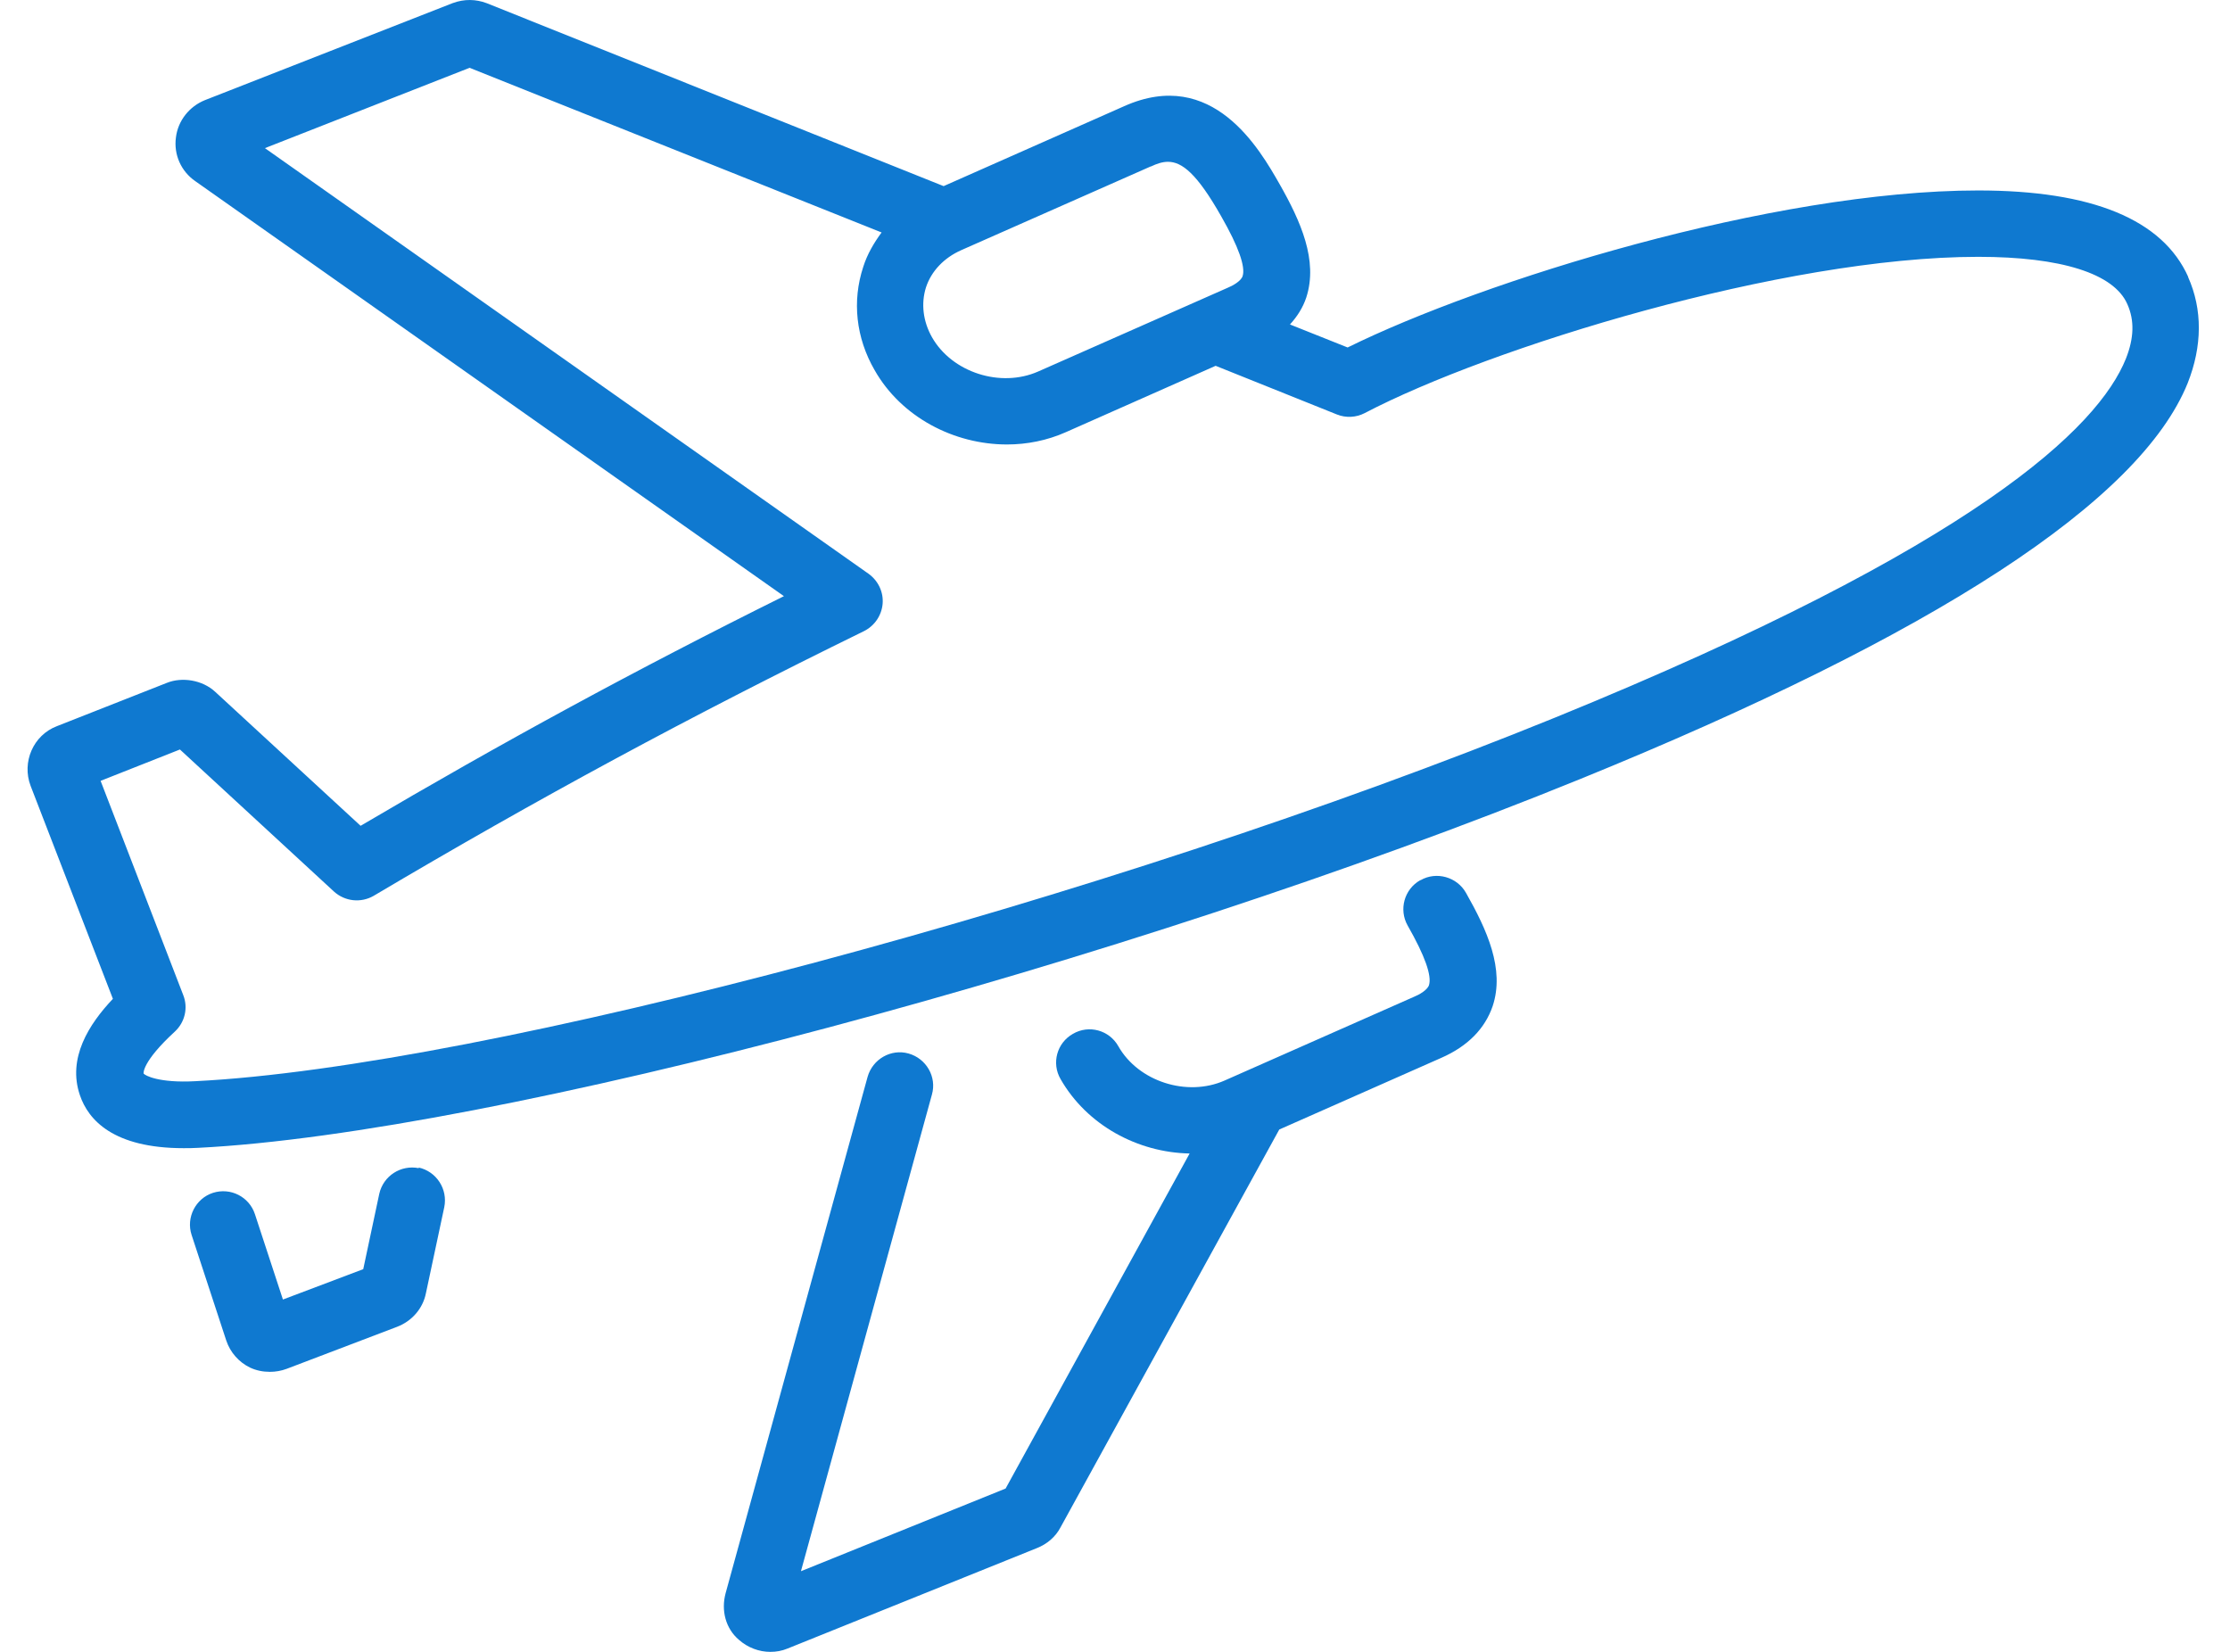
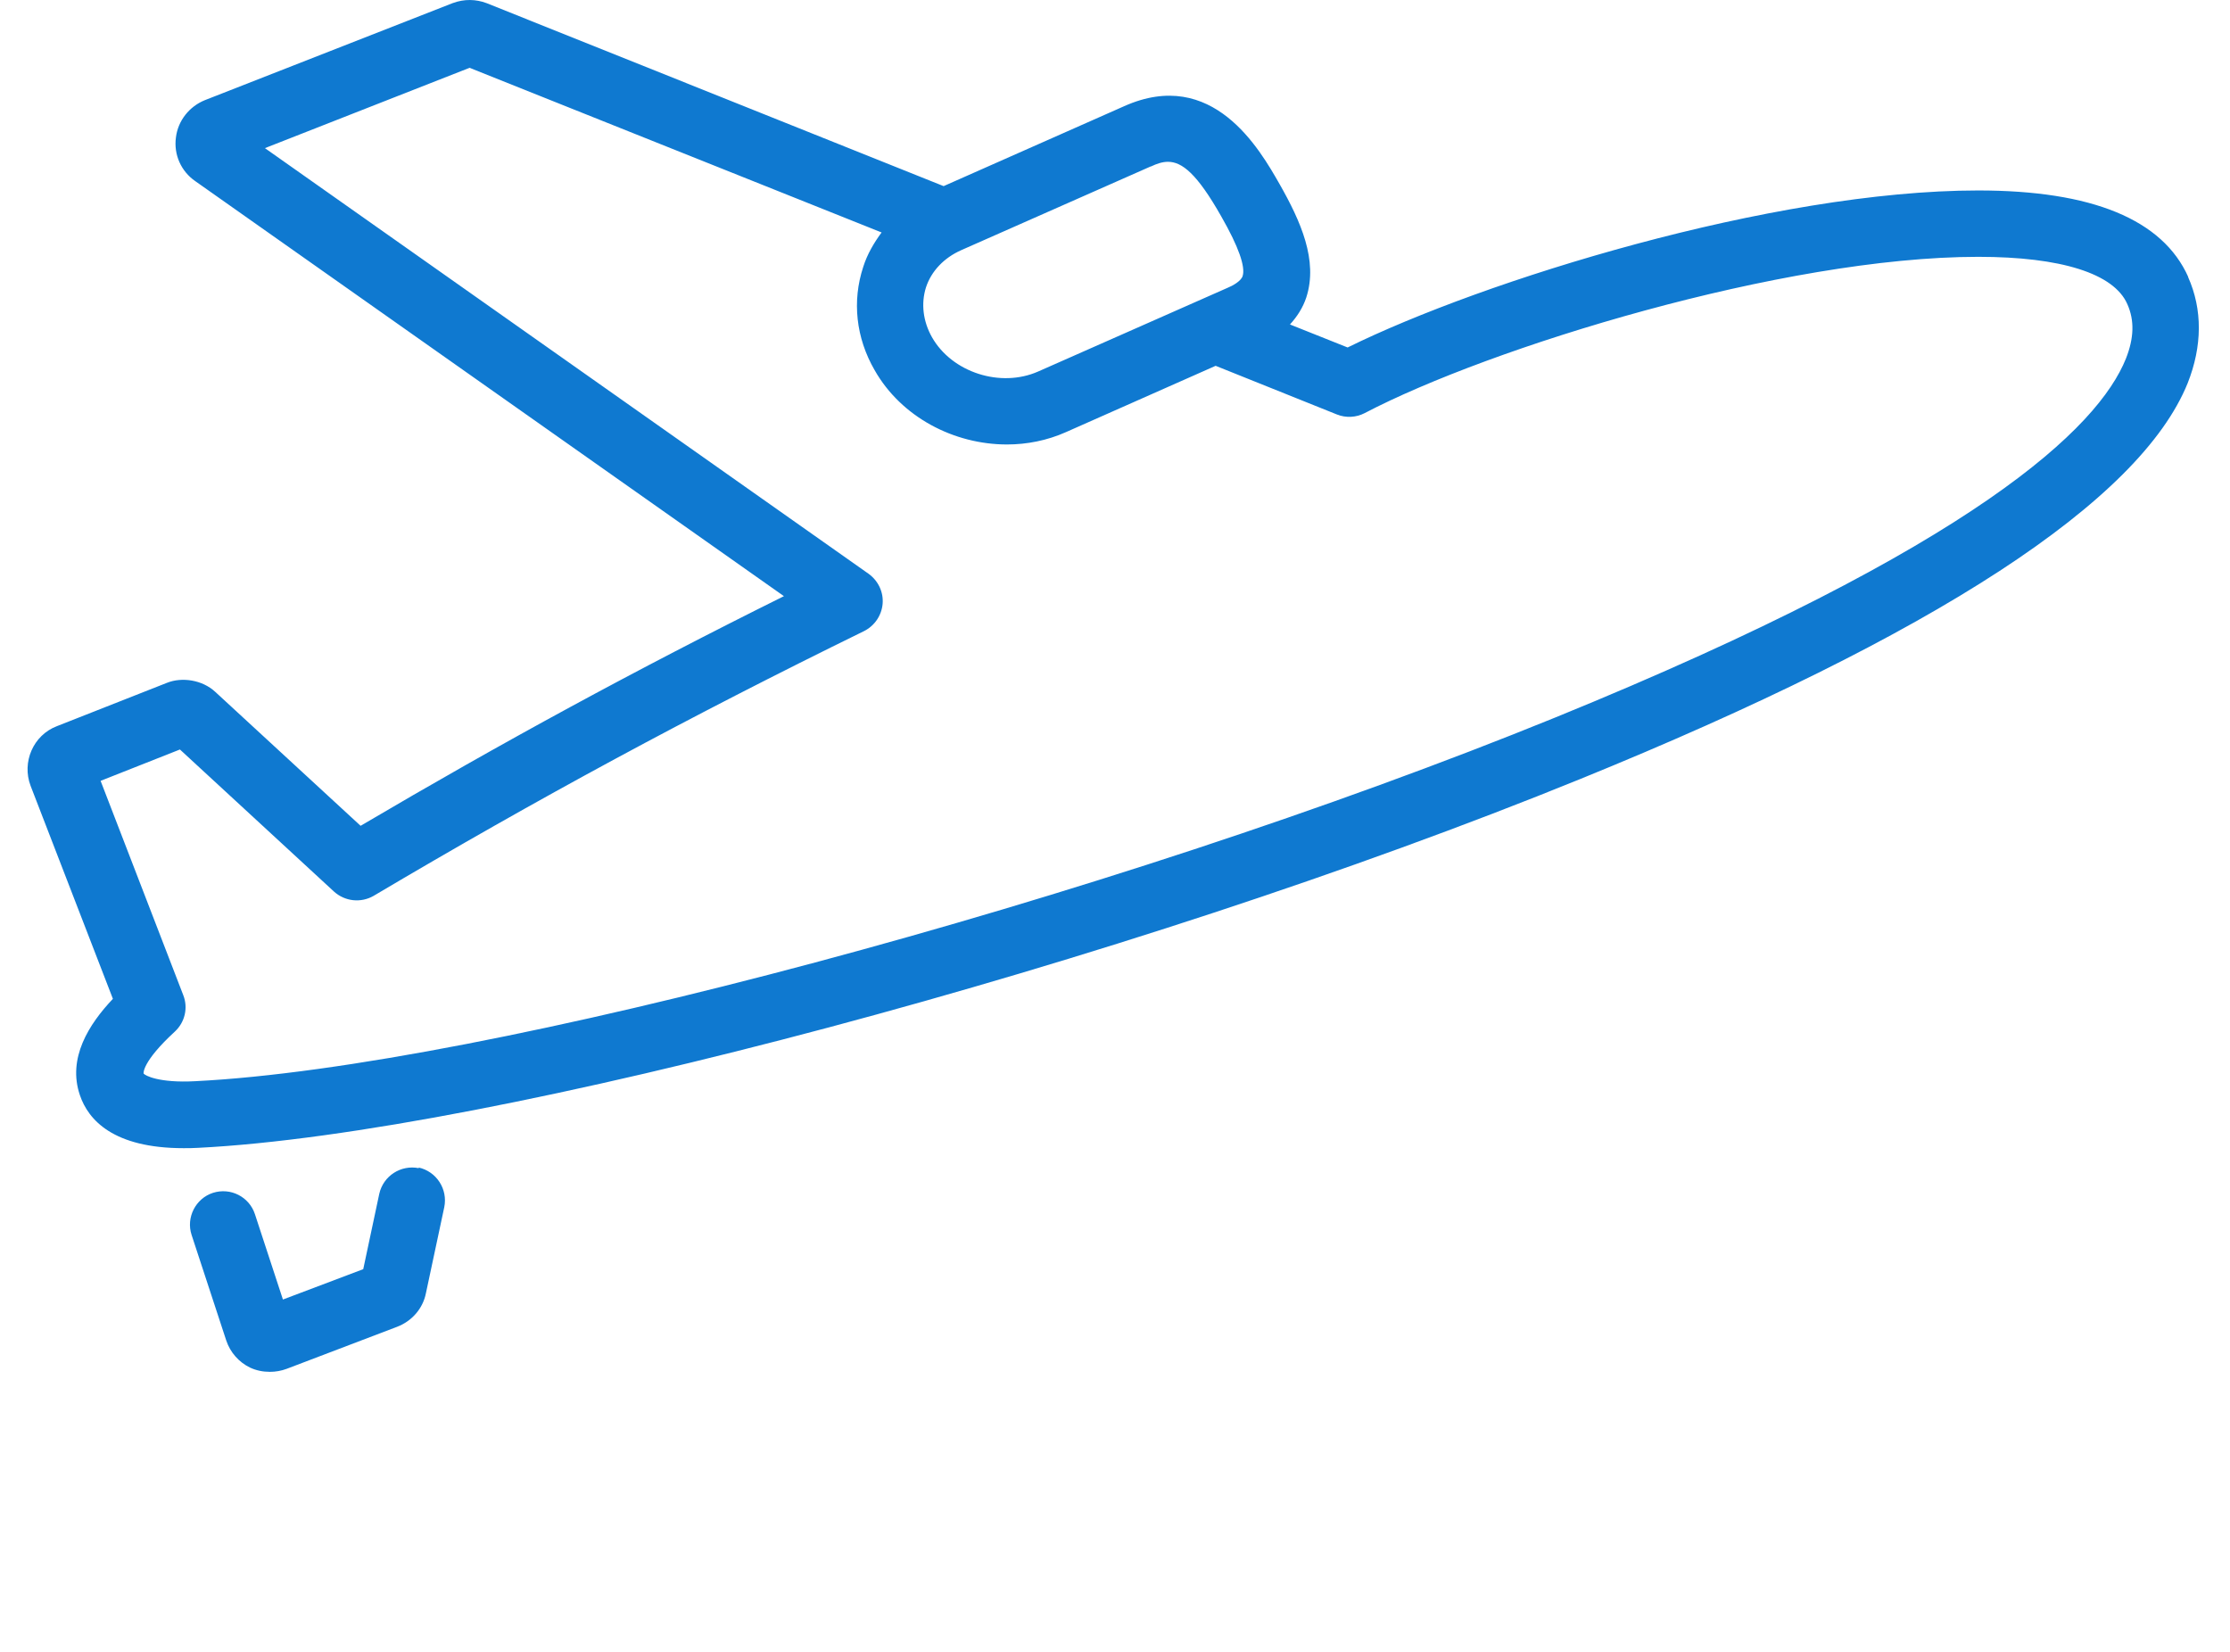
<svg xmlns="http://www.w3.org/2000/svg" width="54" height="40" viewBox="0 0 54 40" fill="none">
  <g id="Vector">
-     <path d="M34.393 21.313C34.005 21.531 33.868 22.024 34.086 22.411C34.506 23.146 34.675 23.63 34.603 23.856C34.562 23.977 34.361 24.09 34.239 24.138L29.654 26.165C28.742 26.568 27.564 26.189 27.08 25.333C26.862 24.946 26.369 24.808 25.982 25.034C25.594 25.252 25.457 25.745 25.683 26.132C26.321 27.246 27.548 27.908 28.807 27.932L24.351 36.045L19.395 38.047L22.567 26.504C22.688 26.076 22.43 25.632 22.002 25.511C21.574 25.39 21.131 25.648 21.009 26.076L17.571 38.579C17.458 38.999 17.571 39.435 17.894 39.709C18.104 39.895 18.378 40 18.652 40C18.798 40 18.935 39.976 19.072 39.919L25.102 37.49C25.352 37.393 25.562 37.215 25.683 36.981L30.978 27.351L34.901 25.616C35.547 25.333 35.959 24.905 36.145 24.364C36.443 23.468 36.007 22.516 35.499 21.62C35.281 21.233 34.78 21.095 34.401 21.313H34.393Z" fill="#0F79D0" />
    <path d="M10.144 28.288C9.709 28.199 9.281 28.473 9.184 28.909L8.796 30.733L6.851 31.468L6.173 29.401C6.036 28.982 5.584 28.748 5.156 28.885C4.736 29.022 4.502 29.482 4.639 29.902L5.479 32.461C5.576 32.751 5.786 32.985 6.052 33.115C6.205 33.187 6.367 33.219 6.536 33.219C6.673 33.219 6.811 33.195 6.94 33.147L9.612 32.13C9.975 31.992 10.241 31.686 10.314 31.314L10.758 29.232C10.847 28.796 10.572 28.368 10.136 28.271L10.144 28.288Z" fill="#0F79D0" />
    <path d="M52.991 6.711C52.369 5.314 50.658 4.612 47.905 4.612C42.917 4.612 35.902 6.8 32.633 8.414L31.237 7.857C31.414 7.663 31.552 7.445 31.632 7.203C31.923 6.307 31.495 5.355 30.986 4.459C30.502 3.611 29.364 1.617 27.225 2.57L22.85 4.507L11.783 0.076C11.525 -0.021 11.242 -0.029 10.96 0.076L4.962 2.425C4.583 2.578 4.308 2.925 4.26 3.329C4.203 3.748 4.389 4.152 4.728 4.386L18.983 14.436C15.391 16.22 12.171 17.971 8.732 19.997L5.212 16.753C4.898 16.462 4.405 16.389 4.042 16.535L1.378 17.584C0.805 17.802 0.523 18.456 0.741 19.029L2.734 24.187C2.153 24.8 1.628 25.624 1.935 26.52C2.137 27.117 2.742 27.803 4.446 27.803C4.559 27.803 4.672 27.803 4.793 27.795C11.928 27.44 27.249 23.347 38.259 18.867C46.872 15.364 51.82 12.135 52.975 9.278C53.33 8.382 53.338 7.494 52.983 6.703L52.991 6.711ZM27.871 4.031C28.008 3.966 28.145 3.918 28.282 3.918C28.621 3.918 28.985 4.201 29.574 5.242C29.994 5.976 30.163 6.461 30.09 6.687C30.05 6.808 29.848 6.921 29.727 6.969L25.142 8.995C24.23 9.399 23.052 9.02 22.567 8.164C22.349 7.776 22.301 7.349 22.422 6.961C22.551 6.566 22.858 6.243 23.278 6.057L27.863 4.031H27.871ZM51.481 8.681C50.811 10.351 47.865 13.217 37.662 17.374C26.797 21.798 11.71 25.834 4.728 26.181C3.848 26.229 3.509 26.043 3.477 25.995C3.477 25.995 3.428 25.721 4.236 24.978C4.478 24.752 4.559 24.405 4.438 24.098L2.436 18.908L4.357 18.149L8.086 21.588C8.352 21.83 8.74 21.87 9.047 21.693C13.026 19.336 16.683 17.358 20.921 15.283C21.179 15.154 21.348 14.904 21.373 14.621C21.397 14.339 21.268 14.065 21.034 13.895L6.415 3.587L11.371 1.642L21.348 5.629C21.163 5.88 21.001 6.154 20.904 6.461C20.63 7.292 20.727 8.18 21.179 8.963C21.825 10.101 23.1 10.763 24.384 10.763C24.868 10.763 25.36 10.666 25.812 10.464L29.437 8.858L32.375 10.037C32.593 10.125 32.843 10.109 33.045 10.004C36.064 8.422 43.175 6.219 47.905 6.219C49.907 6.219 51.191 6.622 51.514 7.365C51.691 7.76 51.675 8.188 51.481 8.681Z" fill="#0F79D0" />
  </g>
</svg>